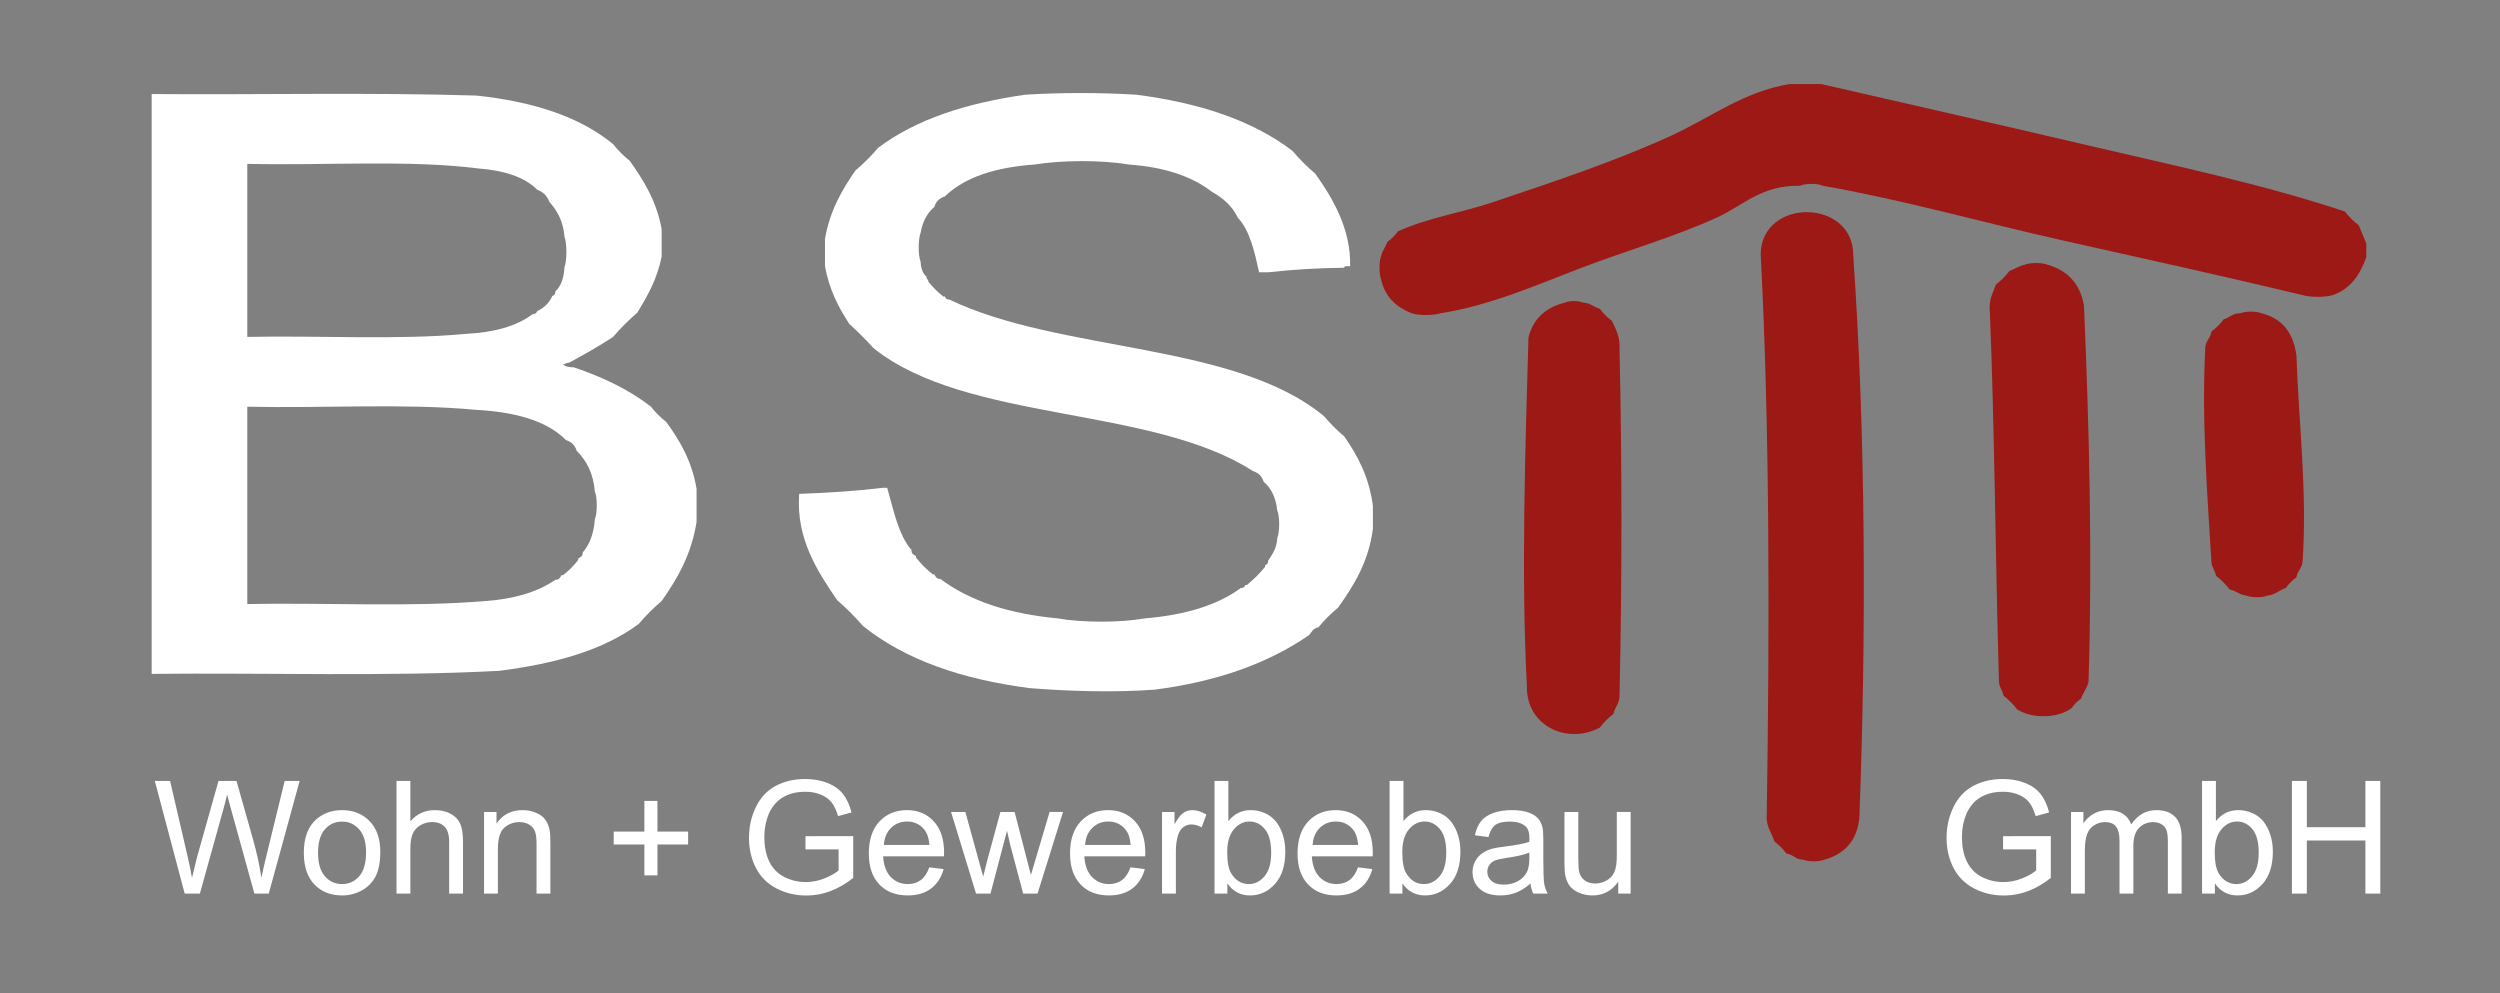
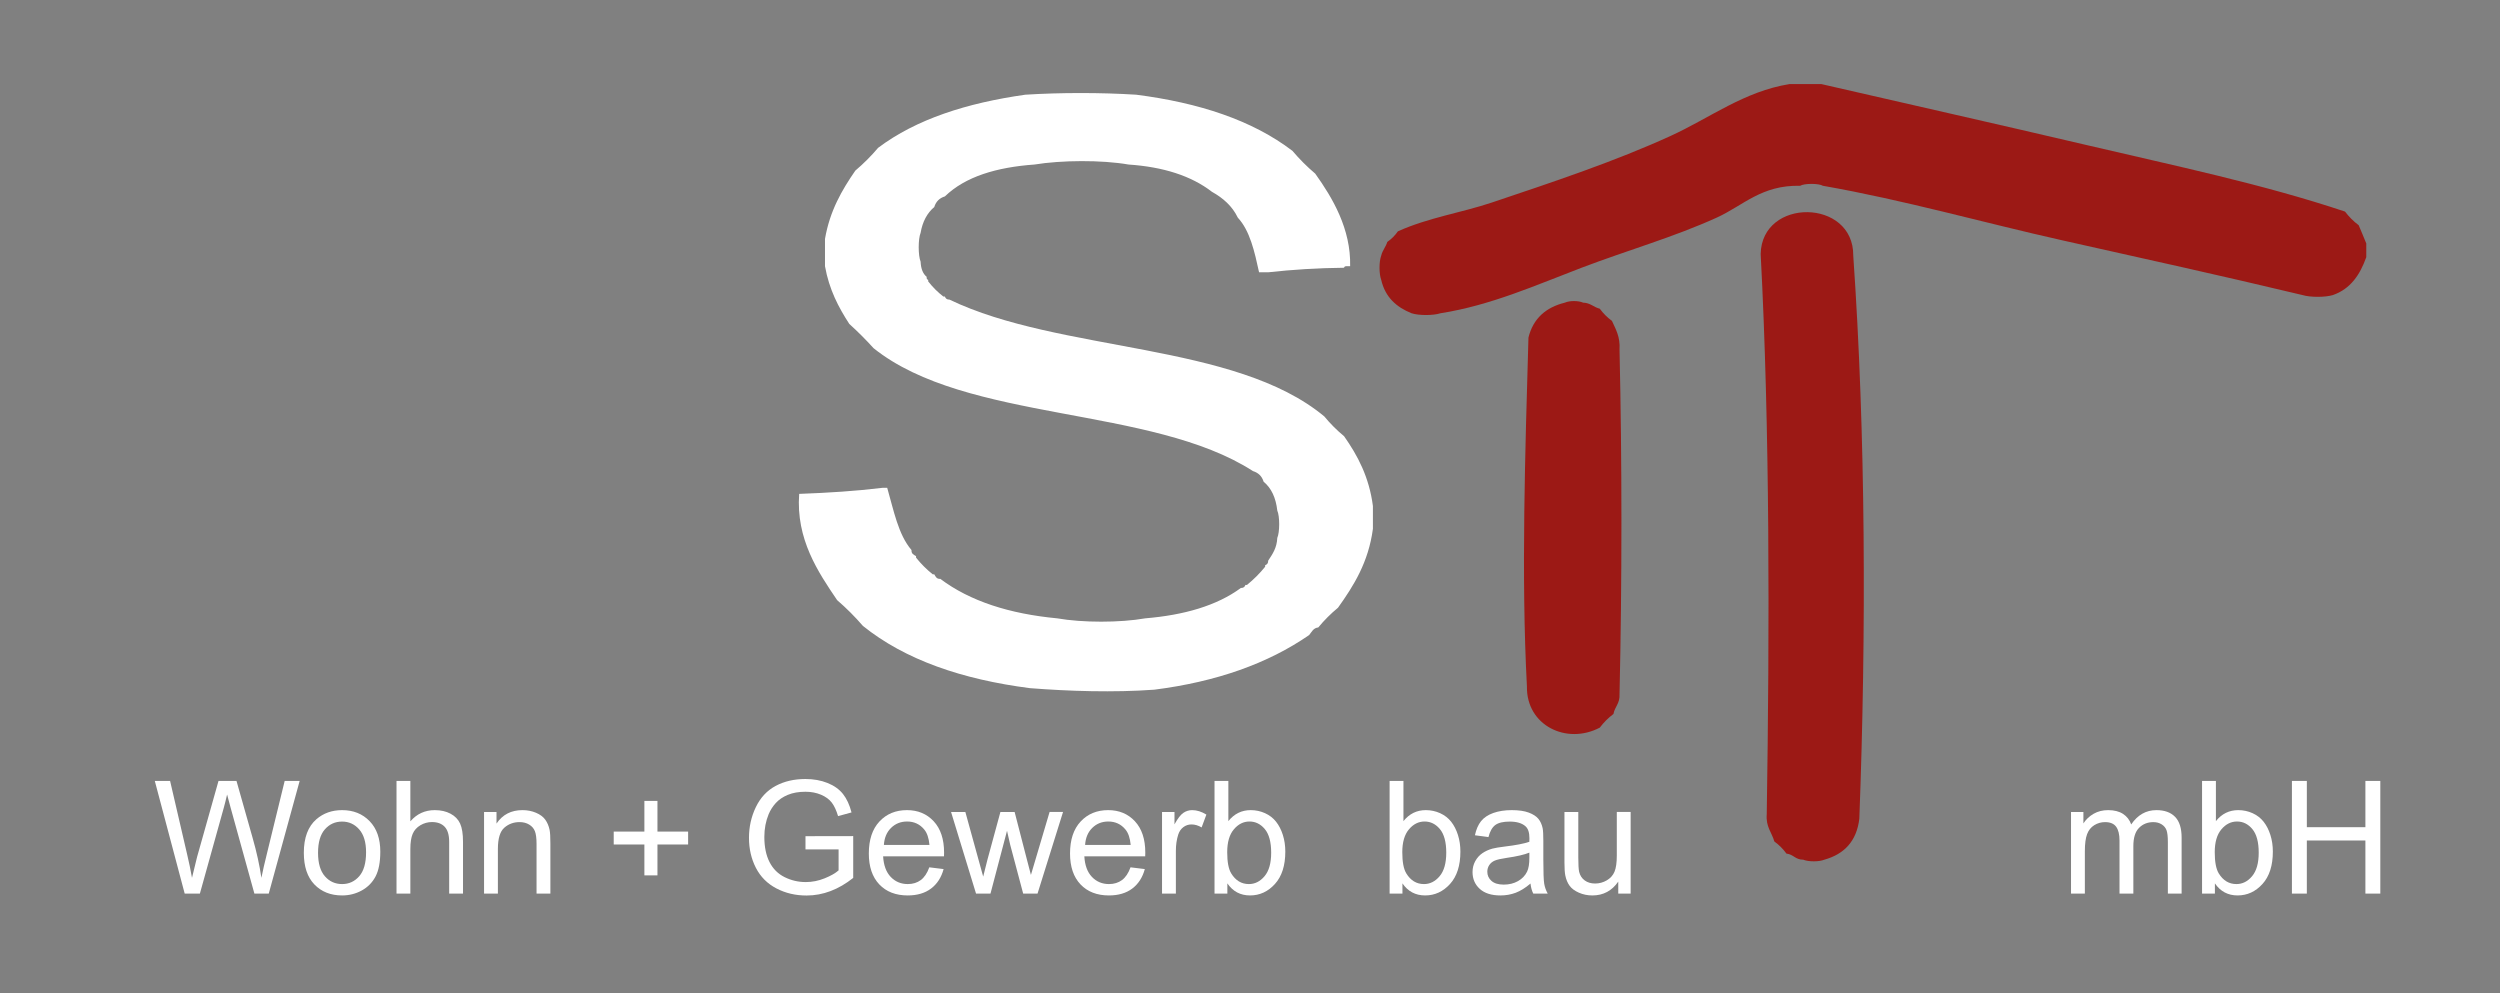
<svg xmlns="http://www.w3.org/2000/svg" version="1.1" id="Ebene_1" x="0px" y="0px" width="505.445px" height="200.859px" viewBox="0 0 505.445 200.859" enable-background="new 0 0 505.445 200.859" xml:space="preserve">
  <rect x="0" y="0" width="505.445" height="200.859" fill="#808080" stroke="none" />
  <path fill="#9C1915" d="M361.8,17c2.147,0,4.296,0,6.443,0c17.645,4.063,35.619,8.101,53.396,12.274  c17.825,4.186,35.789,7.923,52.473,13.503c0.792,1.048,1.713,1.969,2.764,2.761c0.539,1.199,1.012,2.467,1.534,3.684  c0,0.92,0,1.842,0,2.763c-1.255,3.554-3.186,6.43-6.753,7.671c-1.545,0.475-4.59,0.475-6.137,0  c-16.197-3.878-32.343-7.436-48.484-11.048c-16.201-3.624-31.916-8.136-48.484-11.047c-0.829-0.509-3.771-0.509-4.603,0  c-7.833-0.18-11.491,3.996-16.877,6.443c-8.675,3.942-18.086,6.615-27.313,10.127c-9.131,3.477-18.376,7.614-28.537,9.205  c-1.464,0.475-4.369,0.475-5.831,0c-3.067-1.228-5.335-3.256-6.139-6.75c-0.458-1.227-0.458-3.684,0-4.909  c0.254-1.076,0.924-1.736,1.229-2.763c0.844-0.587,1.561-1.304,2.146-2.146c6.189-2.789,12.813-3.746,19.025-5.831  c12.386-4.158,24.928-8.334,36.211-13.503C345.695,23.846,352.662,18.464,361.8,17z" />
  <path fill="#FFFFFF" d="M207.299,19.146c7.113-0.446,15.289-0.446,22.401,0c12.696,1.624,23.485,5.156,31.606,11.354  c1.406,1.662,2.94,3.196,4.604,4.604c3.499,4.895,7.234,11.171,7.059,18.718c-0.485,0.026-1.17-0.147-1.228,0.308  c-5.363,0.058-10.465,0.378-15.344,0.922c-0.613,0-1.229,0-1.841,0c-0.918-4.197-1.838-8.393-4.296-11.049  c-1.133-2.346-2.986-3.97-5.219-5.216c-4.211-3.256-9.887-5.047-16.877-5.523c-5.439-0.95-13.569-0.889-19.024,0  c-7.635,0.55-13.945,2.423-18.105,6.444c-1.096,0.335-1.812,1.053-2.146,2.147c-1.443,1.217-2.369,2.949-2.763,5.216  c-0.511,1.235-0.511,4.595,0,5.832c0.06,1.372,0.441,2.422,1.229,3.068c-0.05,0.355,0.066,0.545,0.307,0.612  c0,0.103,0,0.204,0,0.307c0.895,1.15,1.917,2.176,3.068,3.067c0.103,0,0.205,0,0.307,0c0.135,0.378,0.394,0.632,0.921,0.615  c22.386,10.757,57.719,8.563,75.796,23.628c1.2,1.457,2.53,2.787,3.989,3.989c2.743,3.904,5.063,8.233,5.83,14.116  c0,1.533,0,3.067,0,4.604c-0.901,6.771-3.862,11.479-7.059,15.956c-1.457,1.202-2.787,2.532-3.989,3.989  c-1.016,0.107-1.33,0.919-1.84,1.534c-8.345,5.771-18.778,9.455-31.301,11.048c-8.21,0.602-17.253,0.31-25.163-0.309  c-13.679-1.767-25.192-5.697-33.756-12.582c-1.61-1.865-3.35-3.604-5.217-5.216c-3.844-5.673-8.346-12.311-7.672-21.479  c5.826-0.211,11.5-0.57,16.878-1.229c0.308,0,0.613,0,0.92,0c1.308,4.526,2.22,9.444,4.911,12.582  c-0.053,0.77,0.471,0.96,0.92,1.229c0,0.102,0,0.204,0,0.306c0.997,1.255,2.122,2.379,3.375,3.376c0.104,0,0.205,0,0.309,0  c0.267,0.448,0.459,0.972,1.227,0.921c6.013,4.524,14.005,7.066,23.629,7.979c5.125,0.898,12.674,0.898,17.798,0  c7.831-0.659,14.439-2.54,19.333-6.138c0.524,0.014,0.795-0.228,0.921-0.612c0.103,0,0.204,0,0.308,0  c1.354-1.101,2.583-2.326,3.683-3.684c0-0.103,0-0.204,0-0.308c0.377-0.134,0.63-0.394,0.613-0.921  c0.853-1.295,1.752-2.543,1.841-4.604c0.511-1.134,0.511-4.389,0-5.522c-0.291-2.572-1.188-4.539-2.762-5.83  c-0.336-1.097-1.052-1.813-2.147-2.147c-20.586-13.271-57.92-9.797-76.717-24.855c-1.556-1.719-3.192-3.354-4.909-4.91  c-2.174-3.349-4.08-6.967-4.91-11.661c0-1.84,0-3.683,0-5.522c0.973-5.676,3.42-9.878,6.138-13.811  c1.662-1.404,3.196-2.939,4.603-4.603C185.237,24.09,195.473,20.821,207.299,19.146z" />
  <path fill="#9C1915" d="M355.969,51.369c0.211-11.449,18.822-11.253,18.719,0.308c2.518,36.188,2.648,76.26,1.227,113.847  c-0.541,4.571-3.069,7.158-7.058,8.285c-1.088,0.443-3.208,0.443-4.296,0c-1.557,0.021-1.983-1.085-3.376-1.229  c-0.688-0.946-1.507-1.766-2.453-2.455c-0.514-1.842-1.751-2.955-1.534-5.522C357.783,126.93,357.822,86.493,355.969,51.369z" />
-   <path fill="#9C1915" d="M409.364,53.518c1.154-0.453,3.447-0.453,4.603,0c4.058,1.161,6.604,3.829,7.365,8.284  c1.062,24.411,1.729,50.845,0.921,76.104c-0.342,1.295-1.106,2.167-1.536,3.374c-0.741,0.484-1.354,1.098-1.84,1.842  c-2.758,2.137-7.995,2.251-11.048,0.308c-0.791-1.05-1.712-1.971-2.761-2.763c-0.163-1.063-0.821-1.634-0.921-2.761  c-0.717-24.653-0.885-51.485-1.842-74.876c-0.268-2.518,0.667-3.833,1.229-5.522c1.049-0.793,1.97-1.713,2.761-2.763  C407.421,54.439,408.136,53.722,409.364,53.518z" />
  <path fill="#9C1915" d="M316.383,61.188c0.974-0.427,2.71-0.427,3.685,0c1.495,0.039,2.135,0.935,3.374,1.227  c0.689,0.947,1.509,1.768,2.455,2.456c0.763,1.692,1.703,3.207,1.535,5.831c0.512,22.506,0.512,47.15,0,69.656  c0.109,1.852-0.963,2.518-1.229,3.99c-1.05,0.791-1.971,1.712-2.763,2.763c-6.688,3.518-14.842-0.414-14.729-8.287  c-1.188-22.456-0.335-47.931,0.309-70.577C309.971,64.392,312.533,62.144,316.383,61.188z" />
-   <path fill="#9C1915" d="M452.939,63.336c1.088-0.443,3.207-0.443,4.295,0c4.18,1.039,6.476,3.959,7.06,8.594  c0.452,13.668,2.221,27.639,1.227,41.732c-0.154,1.277-1.073,1.791-1.227,3.068c-0.847,0.588-1.562,1.304-2.148,2.147  c-1.313,0.428-2.123,1.355-3.682,1.534c-1.091,0.444-3.209,0.444-4.298,0c-1.386-0.148-2.089-0.979-3.376-1.227  c-0.792-1.052-1.713-1.971-2.762-2.764c-0.163-1.063-0.82-1.635-0.921-2.762c-0.84-13.894-2.033-29.055-1.227-43.575  c0.153-1.276,1.072-1.789,1.227-3.067c0.947-0.688,1.767-1.507,2.456-2.455C450.776,64.242,451.369,63.302,452.939,63.336z" />
  <g>
    <path fill="#FFFFFF" d="M37.341,180.666l-6.045-22.779h3.093l3.465,14.932c0.373,1.564,0.693,3.12,0.963,4.662   c0.58-2.435,0.922-3.837,1.025-4.21l4.336-15.384h3.636l3.263,11.528c0.818,2.859,1.408,5.549,1.771,8.064   c0.29-1.439,0.668-3.092,1.134-4.956l3.574-14.638h3.029l-6.247,22.779h-2.905l-4.803-17.357c-0.403-1.449-0.643-2.342-0.715-2.674   c-0.239,1.048-0.461,1.938-0.668,2.674l-4.833,17.357L37.341,180.666L37.341,180.666z" />
    <path fill="#FFFFFF" d="M61.427,172.415c0-3.057,0.85-5.319,2.549-6.791c1.419-1.222,3.148-1.834,5.189-1.834   c2.27,0,4.123,0.744,5.563,2.229c1.438,1.486,2.16,3.541,2.16,6.162c0,2.123-0.318,3.795-0.956,5.012   c-0.637,1.217-1.564,2.162-2.781,2.835c-1.218,0.674-2.547,1.011-3.986,1.011c-2.31,0-4.177-0.741-5.602-2.222   C62.139,177.336,61.427,175.201,61.427,172.415z M64.301,172.415c0,2.113,0.461,3.695,1.384,4.747   c0.921,1.052,2.082,1.577,3.479,1.577c1.389,0,2.543-0.528,3.465-1.585s1.384-2.668,1.384-4.834c0-2.04-0.464-3.585-1.391-4.637   c-0.927-1.053-2.081-1.579-3.458-1.579c-1.397,0-2.559,0.522-3.479,1.569C64.762,168.722,64.301,170.302,64.301,172.415z" />
    <path fill="#FFFFFF" d="M80.167,180.666v-22.779h2.797v8.173c1.307-1.514,2.953-2.27,4.942-2.27c1.222,0,2.284,0.24,3.186,0.725   c0.901,0.479,1.547,1.146,1.935,1.997c0.389,0.849,0.583,2.079,0.583,3.695v10.459h-2.797v-10.459c0-1.396-0.305-2.416-0.909-3.052   c-0.607-0.639-1.464-0.956-2.572-0.956c-0.829,0-1.608,0.215-2.338,0.646c-0.73,0.431-1.251,1.013-1.562,1.746   c-0.312,0.736-0.467,1.753-0.467,3.047v9.028H80.167z" />
    <path fill="#FFFFFF" d="M97.866,180.666v-16.503h2.517v2.349c1.213-1.814,2.963-2.722,5.252-2.722c0.995,0,1.909,0.18,2.742,0.537   c0.834,0.356,1.458,0.825,1.873,1.404c0.414,0.581,0.704,1.27,0.87,2.067c0.104,0.52,0.155,1.425,0.155,2.719v10.147h-2.797   v-10.038c0-1.141-0.109-1.99-0.326-2.557c-0.218-0.564-0.604-1.015-1.157-1.352c-0.555-0.338-1.205-0.506-1.951-0.506   c-1.191,0-2.22,0.377-3.084,1.134c-0.864,0.758-1.298,2.191-1.298,4.306v9.013L97.866,180.666L97.866,180.666z" />
    <path fill="#FFFFFF" d="M130.281,176.982v-6.245h-6.2v-2.61h6.2v-6.201h2.642v6.201h6.2v2.61h-6.2v6.245H130.281z" />
    <path fill="#FFFFFF" d="M162.851,171.731v-2.673l9.649-0.017v8.453c-1.481,1.181-3.01,2.069-4.584,2.664   c-1.575,0.596-3.191,0.896-4.849,0.896c-2.238,0-4.271-0.479-6.099-1.438c-1.829-0.958-3.21-2.344-4.143-4.156   s-1.397-3.839-1.397-6.076c0-2.217,0.463-4.285,1.39-6.208c0.927-1.922,2.261-3.35,4.002-4.281c1.74-0.934,3.745-1.396,6.014-1.396   c1.647,0,3.137,0.268,4.467,0.8c1.331,0.533,2.375,1.275,3.132,2.229c0.756,0.953,1.331,2.196,1.726,3.729l-2.72,0.745   c-0.342-1.159-0.769-2.071-1.274-2.733c-0.508-0.663-1.232-1.194-2.176-1.595c-0.942-0.396-1.989-0.599-3.139-0.599   c-1.378,0-2.569,0.211-3.574,0.63c-1.005,0.421-1.816,0.973-2.433,1.655c-0.616,0.684-1.096,1.435-1.438,2.253   c-0.581,1.41-0.871,2.938-0.871,4.585c0,2.029,0.35,3.729,1.049,5.097c0.7,1.367,1.717,2.384,3.055,3.046   c1.336,0.662,2.755,0.994,4.258,0.994c1.305,0,2.579-0.25,3.821-0.754c1.243-0.502,2.187-1.039,2.828-1.607v-4.241H162.851   L162.851,171.731z" />
    <path fill="#FFFFFF" d="M187.885,175.352l2.891,0.357c-0.456,1.688-1.3,2.998-2.532,3.932c-1.233,0.932-2.808,1.397-4.725,1.397   c-2.414,0-4.327-0.743-5.742-2.229c-1.413-1.487-2.12-3.572-2.12-6.255c0-2.776,0.715-4.933,2.145-6.466   c1.431-1.531,3.283-2.3,5.563-2.3c2.207,0,4.01,0.751,5.408,2.253c1.397,1.503,2.098,3.616,2.098,6.34   c0,0.167-0.006,0.415-0.016,0.746h-12.308c0.104,1.813,0.615,3.202,1.538,4.164c0.922,0.965,2.071,1.446,3.449,1.446   c1.026,0,1.901-0.271,2.626-0.809C186.885,177.392,187.459,176.532,187.885,175.352z M178.702,170.829h9.215   c-0.125-1.388-0.478-2.43-1.057-3.123c-0.893-1.078-2.047-1.616-3.466-1.616c-1.285,0-2.364,0.432-3.239,1.291   C179.279,168.239,178.794,169.39,178.702,170.829z" />
    <path fill="#FFFFFF" d="M197.333,180.666l-5.05-16.503h2.891l2.626,9.524l0.979,3.543c0.041-0.175,0.326-1.311,0.854-3.402   l2.628-9.665h2.873l2.472,9.572l0.824,3.155l0.946-3.188l2.828-9.541h2.72l-5.158,16.503h-2.905l-2.627-9.883l-0.637-2.813   l-3.342,12.695L197.333,180.666L197.333,180.666z" />
    <path fill="#FFFFFF" d="M228.567,175.352l2.89,0.357c-0.456,1.688-1.3,2.998-2.532,3.932c-1.232,0.932-2.808,1.397-4.724,1.397   c-2.415,0-4.328-0.743-5.742-2.229c-1.414-1.487-2.121-3.572-2.121-6.255c0-2.776,0.716-4.933,2.146-6.466   c1.43-1.531,3.283-2.3,5.563-2.3c2.207,0,4.011,0.751,5.408,2.253c1.398,1.503,2.099,3.616,2.099,6.34   c0,0.167-0.007,0.415-0.017,0.746h-12.307c0.103,1.813,0.615,3.202,1.538,4.164c0.922,0.965,2.07,1.446,3.448,1.446   c1.026,0,1.901-0.271,2.627-0.809C227.567,177.393,228.141,176.532,228.567,175.352z M219.383,170.829h9.216   c-0.125-1.388-0.479-2.43-1.058-3.123c-0.892-1.078-2.047-1.616-3.466-1.616c-1.284,0-2.364,0.432-3.239,1.291   C219.96,168.239,219.476,169.39,219.383,170.829z" />
    <path fill="#FFFFFF" d="M234.938,180.666v-16.503h2.518v2.501c0.643-1.17,1.234-1.94,1.779-2.313   c0.543-0.373,1.142-0.561,1.794-0.561c0.942,0,1.901,0.301,2.875,0.901l-0.963,2.595c-0.686-0.401-1.368-0.604-2.052-0.604   c-0.611,0-1.16,0.185-1.647,0.551c-0.487,0.368-0.834,0.879-1.041,1.531c-0.311,0.993-0.466,2.082-0.466,3.264v8.64   L234.938,180.666L234.938,180.666z" />
    <path fill="#FFFFFF" d="M248.146,180.666h-2.596v-22.779h2.798v8.127c1.181-1.481,2.688-2.224,4.521-2.224   c1.016,0,1.978,0.205,2.883,0.613c0.906,0.411,1.651,0.985,2.237,1.726c0.586,0.741,1.044,1.636,1.376,2.683   c0.332,1.045,0.497,2.164,0.497,3.355c0,2.826-0.698,5.014-2.099,6.557c-1.396,1.544-3.076,2.315-5.034,2.315   c-1.948,0-3.477-0.813-4.584-2.439L248.146,180.666L248.146,180.666z M248.115,172.291c0,1.979,0.271,3.407,0.809,4.289   c0.881,1.439,2.071,2.159,3.574,2.159c1.223,0,2.278-0.53,3.17-1.594c0.891-1.063,1.336-2.644,1.336-4.746   c0-2.154-0.427-3.746-1.281-4.771c-0.854-1.026-1.889-1.539-3.101-1.539c-1.223,0-2.278,0.532-3.17,1.595   C248.56,168.745,248.115,170.28,248.115,172.291z" />
-     <path fill="#FFFFFF" d="M274.563,175.352l2.891,0.357c-0.457,1.688-1.301,2.998-2.534,3.932c-1.232,0.932-2.807,1.397-4.724,1.397   c-2.415,0-4.327-0.743-5.741-2.229c-1.414-1.487-2.12-3.572-2.12-6.255c0-2.776,0.713-4.933,2.144-6.466   c1.43-1.531,3.284-2.3,5.563-2.3c2.205,0,4.008,0.751,5.408,2.253c1.396,1.503,2.097,3.616,2.097,6.34   c0,0.167-0.007,0.415-0.017,0.746h-12.307c0.104,1.813,0.615,3.202,1.539,4.164c0.921,0.965,2.071,1.446,3.449,1.446   c1.025,0,1.9-0.271,2.627-0.809C273.562,177.393,274.137,176.532,274.563,175.352z M265.38,170.829h9.215   c-0.125-1.388-0.478-2.43-1.058-3.123c-0.892-1.078-2.047-1.616-3.467-1.616c-1.283,0-2.363,0.432-3.238,1.291   C265.956,168.239,265.471,169.39,265.38,170.829z" />
    <path fill="#FFFFFF" d="M283.544,180.666h-2.596v-22.779h2.797v8.127c1.183-1.481,2.689-2.224,4.522-2.224   c1.017,0,1.977,0.205,2.883,0.613c0.906,0.411,1.65,0.985,2.237,1.726c0.586,0.741,1.044,1.636,1.376,2.683   c0.332,1.045,0.497,2.164,0.497,3.355c0,2.826-0.7,5.014-2.098,6.557c-1.399,1.544-3.079,2.315-5.035,2.315   c-1.949,0-3.478-0.813-4.585-2.439L283.544,180.666L283.544,180.666z M283.513,172.291c0,1.979,0.269,3.407,0.809,4.289   c0.88,1.439,2.07,2.159,3.574,2.159c1.222,0,2.277-0.53,3.17-1.594c0.891-1.063,1.336-2.644,1.336-4.746   c0-2.154-0.427-3.746-1.282-4.771c-0.854-1.026-1.888-1.539-3.1-1.539c-1.223,0-2.278,0.532-3.17,1.595   C283.958,168.745,283.513,170.28,283.513,172.291z" />
    <path fill="#FFFFFF" d="M309.433,178.631c-1.035,0.881-2.033,1.502-2.992,1.865c-0.958,0.361-1.985,0.543-3.083,0.543   c-1.814,0-3.208-0.442-4.181-1.328c-0.975-0.887-1.462-2.019-1.462-3.396c0-0.809,0.185-1.545,0.552-2.215   c0.368-0.667,0.85-1.203,1.445-1.607c0.597-0.404,1.268-0.71,2.013-0.918c0.55-0.144,1.378-0.284,2.485-0.418   c2.26-0.271,3.921-0.591,4.989-0.964c0.01-0.383,0.015-0.626,0.015-0.731c0-1.138-0.264-1.94-0.793-2.406   c-0.714-0.633-1.775-0.949-3.185-0.949c-1.315,0-2.287,0.231-2.914,0.691c-0.628,0.461-1.091,1.277-1.39,2.448l-2.735-0.373   c0.249-1.171,0.658-2.116,1.227-2.836c0.569-0.72,1.395-1.273,2.472-1.664c1.077-0.388,2.325-0.582,3.745-0.582   c1.407,0,2.554,0.165,3.436,0.497c0.88,0.332,1.527,0.75,1.941,1.252s0.705,1.138,0.87,1.903c0.093,0.477,0.139,1.335,0.139,2.578   v3.729c0,2.602,0.061,4.246,0.181,4.936c0.117,0.688,0.354,1.35,0.706,1.98h-2.921   C309.703,180.085,309.516,179.406,309.433,178.631z M309.201,172.383c-1.016,0.415-2.539,0.768-4.57,1.058   c-1.147,0.167-1.963,0.354-2.438,0.56c-0.478,0.207-0.845,0.513-1.104,0.909c-0.258,0.399-0.388,0.843-0.388,1.328   c0,0.746,0.281,1.367,0.848,1.864c0.564,0.498,1.392,0.746,2.479,0.746c1.078,0,2.035-0.233,2.876-0.706   c0.838-0.473,1.454-1.116,1.849-1.935c0.302-0.633,0.451-1.564,0.451-2.797v-1.027H309.201z" />
    <path fill="#FFFFFF" d="M327.177,180.666v-2.424c-1.284,1.864-3.029,2.797-5.236,2.797c-0.973,0-1.883-0.187-2.728-0.56   c-0.846-0.373-1.472-0.841-1.881-1.407c-0.409-0.563-0.696-1.256-0.861-2.073c-0.114-0.55-0.173-1.42-0.173-2.61v-10.226h2.799   v9.152c0,1.462,0.057,2.445,0.171,2.954c0.177,0.733,0.55,1.312,1.119,1.73c0.568,0.419,1.273,0.63,2.112,0.63   s1.626-0.216,2.362-0.646c0.736-0.429,1.256-1.015,1.562-1.756c0.306-0.74,0.458-1.815,0.458-3.227v-8.841h2.799v16.503h-2.503   V180.666z" />
  </g>
  <g>
-     <path fill="#FFFFFF" d="M404.978,171.731v-2.673l9.649-0.017v8.453c-1.48,1.181-3.01,2.069-4.585,2.664   c-1.575,0.596-3.189,0.896-4.848,0.896c-2.238,0-4.271-0.479-6.1-1.438c-1.829-0.958-3.21-2.344-4.143-4.156   s-1.396-3.839-1.396-6.076c0-2.217,0.463-4.285,1.391-6.208c0.926-1.922,2.261-3.35,4.001-4.281   c1.74-0.933,3.746-1.396,6.013-1.396c1.649,0,3.139,0.268,4.47,0.8c1.332,0.533,2.375,1.275,3.131,2.229   c0.756,0.953,1.332,2.196,1.725,3.729l-2.719,0.745c-0.342-1.159-0.769-2.071-1.274-2.733c-0.509-0.663-1.232-1.194-2.176-1.595   c-0.943-0.396-1.988-0.599-3.139-0.599c-1.377,0-2.569,0.211-3.574,0.63c-1.006,0.421-1.815,0.973-2.432,1.655   c-0.615,0.684-1.098,1.435-1.438,2.253c-0.582,1.41-0.87,2.938-0.87,4.585c0,2.029,0.35,3.729,1.048,5.097   c0.699,1.368,1.717,2.384,3.056,3.046c1.334,0.662,2.754,0.994,4.256,0.994c1.306,0,2.581-0.25,3.824-0.754   c1.242-0.502,2.186-1.039,2.825-1.607v-4.241H404.978L404.978,171.731z" />
    <path fill="#FFFFFF" d="M418.714,180.666v-16.503h2.504v2.314c0.517-0.809,1.206-1.457,2.065-1.949   c0.858-0.491,1.838-0.738,2.937-0.738c1.224,0,2.225,0.254,3.008,0.761c0.782,0.51,1.333,1.22,1.654,2.131   c1.305-1.928,3.005-2.892,5.097-2.892c1.638,0,2.896,0.453,3.776,1.359c0.881,0.908,1.319,2.303,1.319,4.188v11.329h-2.779V170.27   c0-1.119-0.093-1.924-0.271-2.416c-0.182-0.491-0.511-0.89-0.988-1.189c-0.476-0.299-1.035-0.449-1.679-0.449   c-1.159,0-2.123,0.387-2.888,1.157c-0.771,0.772-1.152,2.008-1.152,3.705v9.589h-2.797v-10.723c0-1.243-0.229-2.175-0.684-2.797   c-0.455-0.621-1.2-0.933-2.237-0.933c-0.787,0-1.516,0.207-2.184,0.621c-0.669,0.414-1.152,1.021-1.451,1.817   c-0.302,0.798-0.451,1.948-0.451,3.451v8.562H418.714z" />
    <path fill="#FFFFFF" d="M447.804,180.666h-2.596v-22.779h2.799v8.127c1.181-1.481,2.688-2.224,4.521-2.224   c1.016,0,1.978,0.205,2.883,0.613c0.905,0.411,1.651,0.985,2.237,1.726c0.586,0.741,1.044,1.636,1.376,2.683   c0.332,1.045,0.497,2.164,0.497,3.355c0,2.826-0.698,5.014-2.099,6.557c-1.397,1.544-3.075,2.315-5.035,2.315   c-1.946,0-3.475-0.813-4.583-2.439V180.666z M447.773,172.291c0,1.979,0.271,3.407,0.809,4.289   c0.881,1.439,2.072,2.159,3.573,2.159c1.224,0,2.279-0.53,3.17-1.594c0.892-1.063,1.337-2.644,1.337-4.746   c0-2.154-0.427-3.746-1.281-4.771c-0.854-1.026-1.889-1.539-3.101-1.539c-1.224,0-2.28,0.532-3.17,1.595   C448.219,168.745,447.773,170.28,447.773,172.291z" />
    <path fill="#FFFFFF" d="M463.375,180.666v-22.779h3.016v9.354h11.841v-9.354h3.015v22.779h-3.015v-10.736H466.39v10.736H463.375z" />
  </g>
-   <path fill="#FFFFFF" d="M30.666,19.015c21.828,0.166,44.338-0.354,65.67,0.308c11.279,1.199,20.771,4.188,27.617,9.819  c0.996,1.253,2.122,2.378,3.375,3.376c2.799,3.952,5.402,8.101,6.444,13.809c0,1.842,0,3.684,0,5.524  c-0.881,4.539-2.868,7.972-4.909,11.354c-1.766,1.508-3.402,3.146-4.91,4.91c-2.828,1.878-5.855,3.553-8.897,5.216  c-0.581-0.067-0.679,0.347-1.229,0.309c0.446,0.475,1.197,0.643,2.148,0.612c5.889,1.987,11.218,4.534,15.649,7.979  c0.896,1.15,1.917,2.176,3.068,3.069c2.768,3.778,5.184,7.909,6.137,13.501c0,2.252,0,4.503,0,6.752  c-1.062,6.608-3.88,11.463-7.058,15.958c-1.661,1.404-3.196,2.938-4.604,4.603c-7.182,5.399-17.075,8.087-28.231,9.512  c-22.433,1.195-46.886,0.371-70.271,0.615C30.666,97.164,30.666,58.089,30.666,19.015z M96.642,34.052  c-14.069-1.786-31.153-0.557-46.645-0.922c0,11.661,0,23.322,0,34.983c14.624-0.311,30.547,0.677,44.188-0.613  c5.552-0.279,10.183-1.479,13.502-3.989c0.526,0.017,0.787-0.236,0.92-0.614c1.405-0.643,2.428-1.664,3.067-3.069  c0.388-0.124,0.629-0.396,0.615-0.919c1.168-1.083,1.726-2.775,1.84-4.91c0.513-1.337,0.513-4.801,0-6.138  c-0.246-3.129-1.477-5.273-3.067-7.058c-0.438-1.199-1.256-2.018-2.455-2.455C105.882,35.655,101.68,34.435,96.642,34.052z   M96.029,82.844c-14.222-1.328-30.816-0.28-46.03-0.615c0,13.299,0,26.595,0,39.894c15.958-0.306,33.2,0.672,48.177-0.612  c5.729-0.411,10.491-1.785,14.117-4.298c0.769,0.053,0.959-0.472,1.228-0.921c0.103,0,0.205,0,0.307,0  c1.152-0.894,2.174-1.917,3.069-3.068c0-0.102,0-0.204,0-0.307c0.447-0.267,0.972-0.46,0.921-1.229  c1.426-1.643,2.25-3.886,2.454-6.75c0.511-1.134,0.511-4.392,0-5.524c-0.3-3.688-1.687-6.292-3.683-8.284  c-0.337-1.097-1.053-1.813-2.147-2.147C110.355,84.884,103.792,83.261,96.029,82.844z" />
</svg>